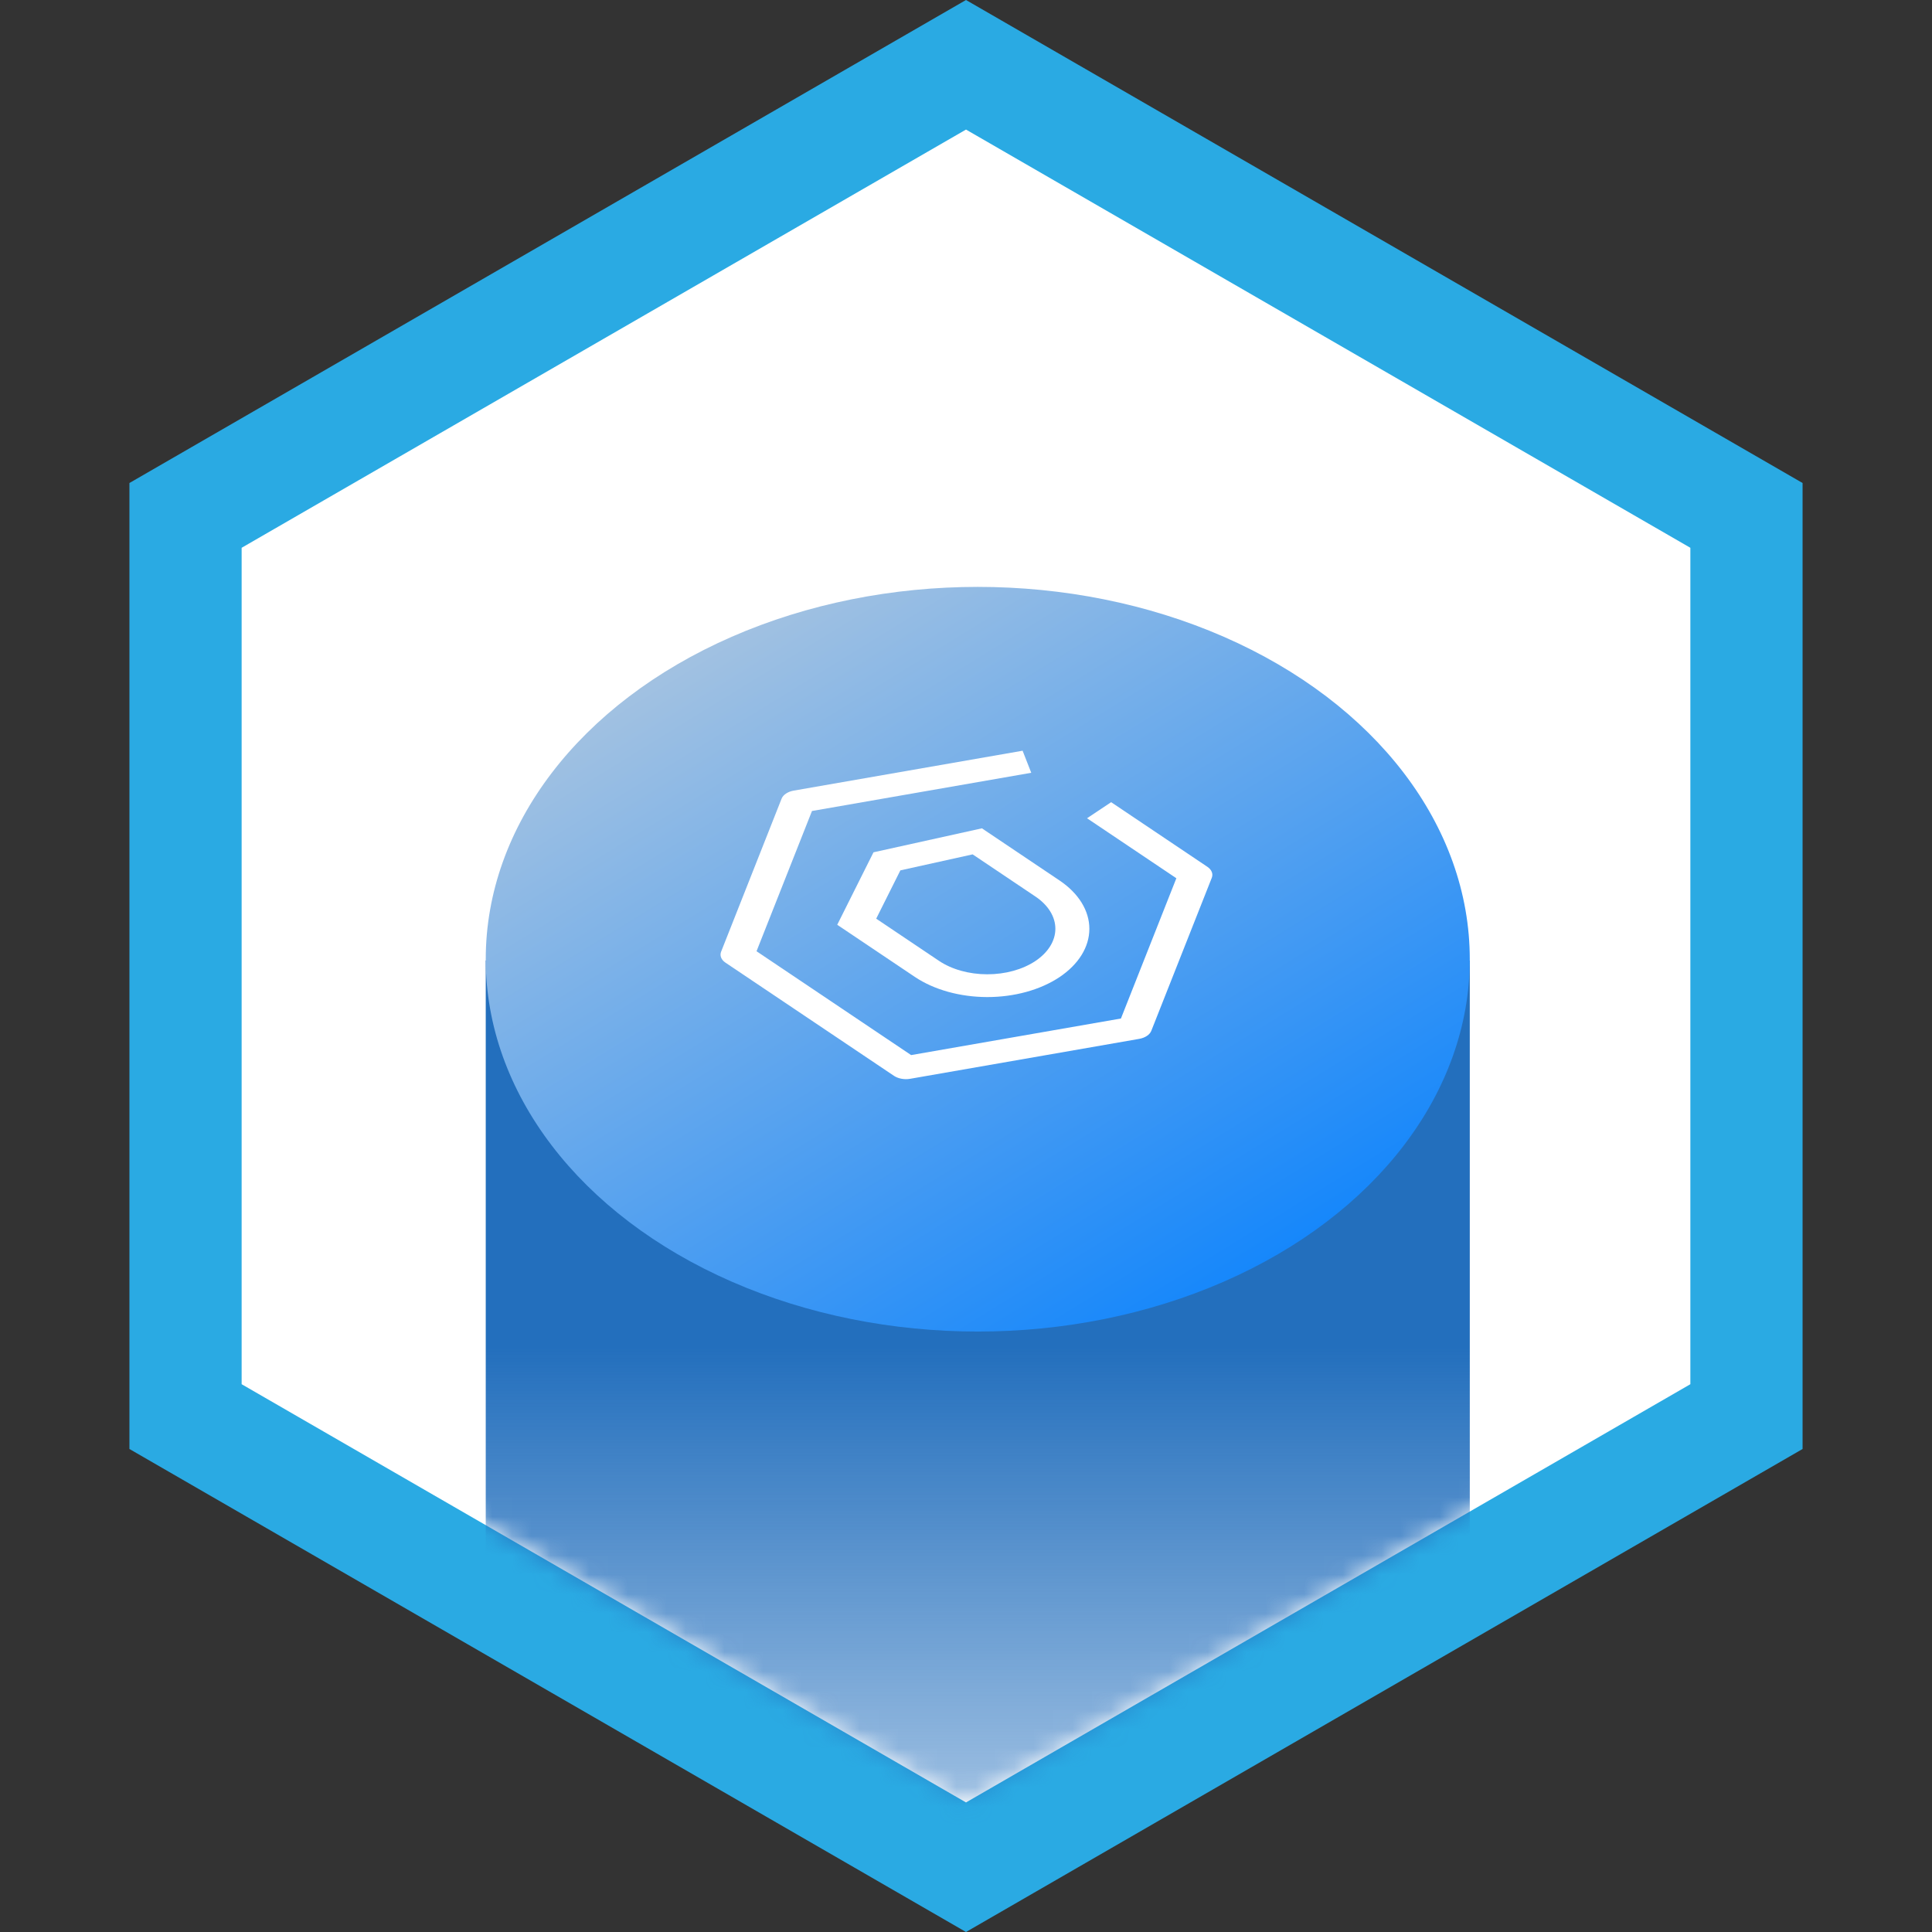
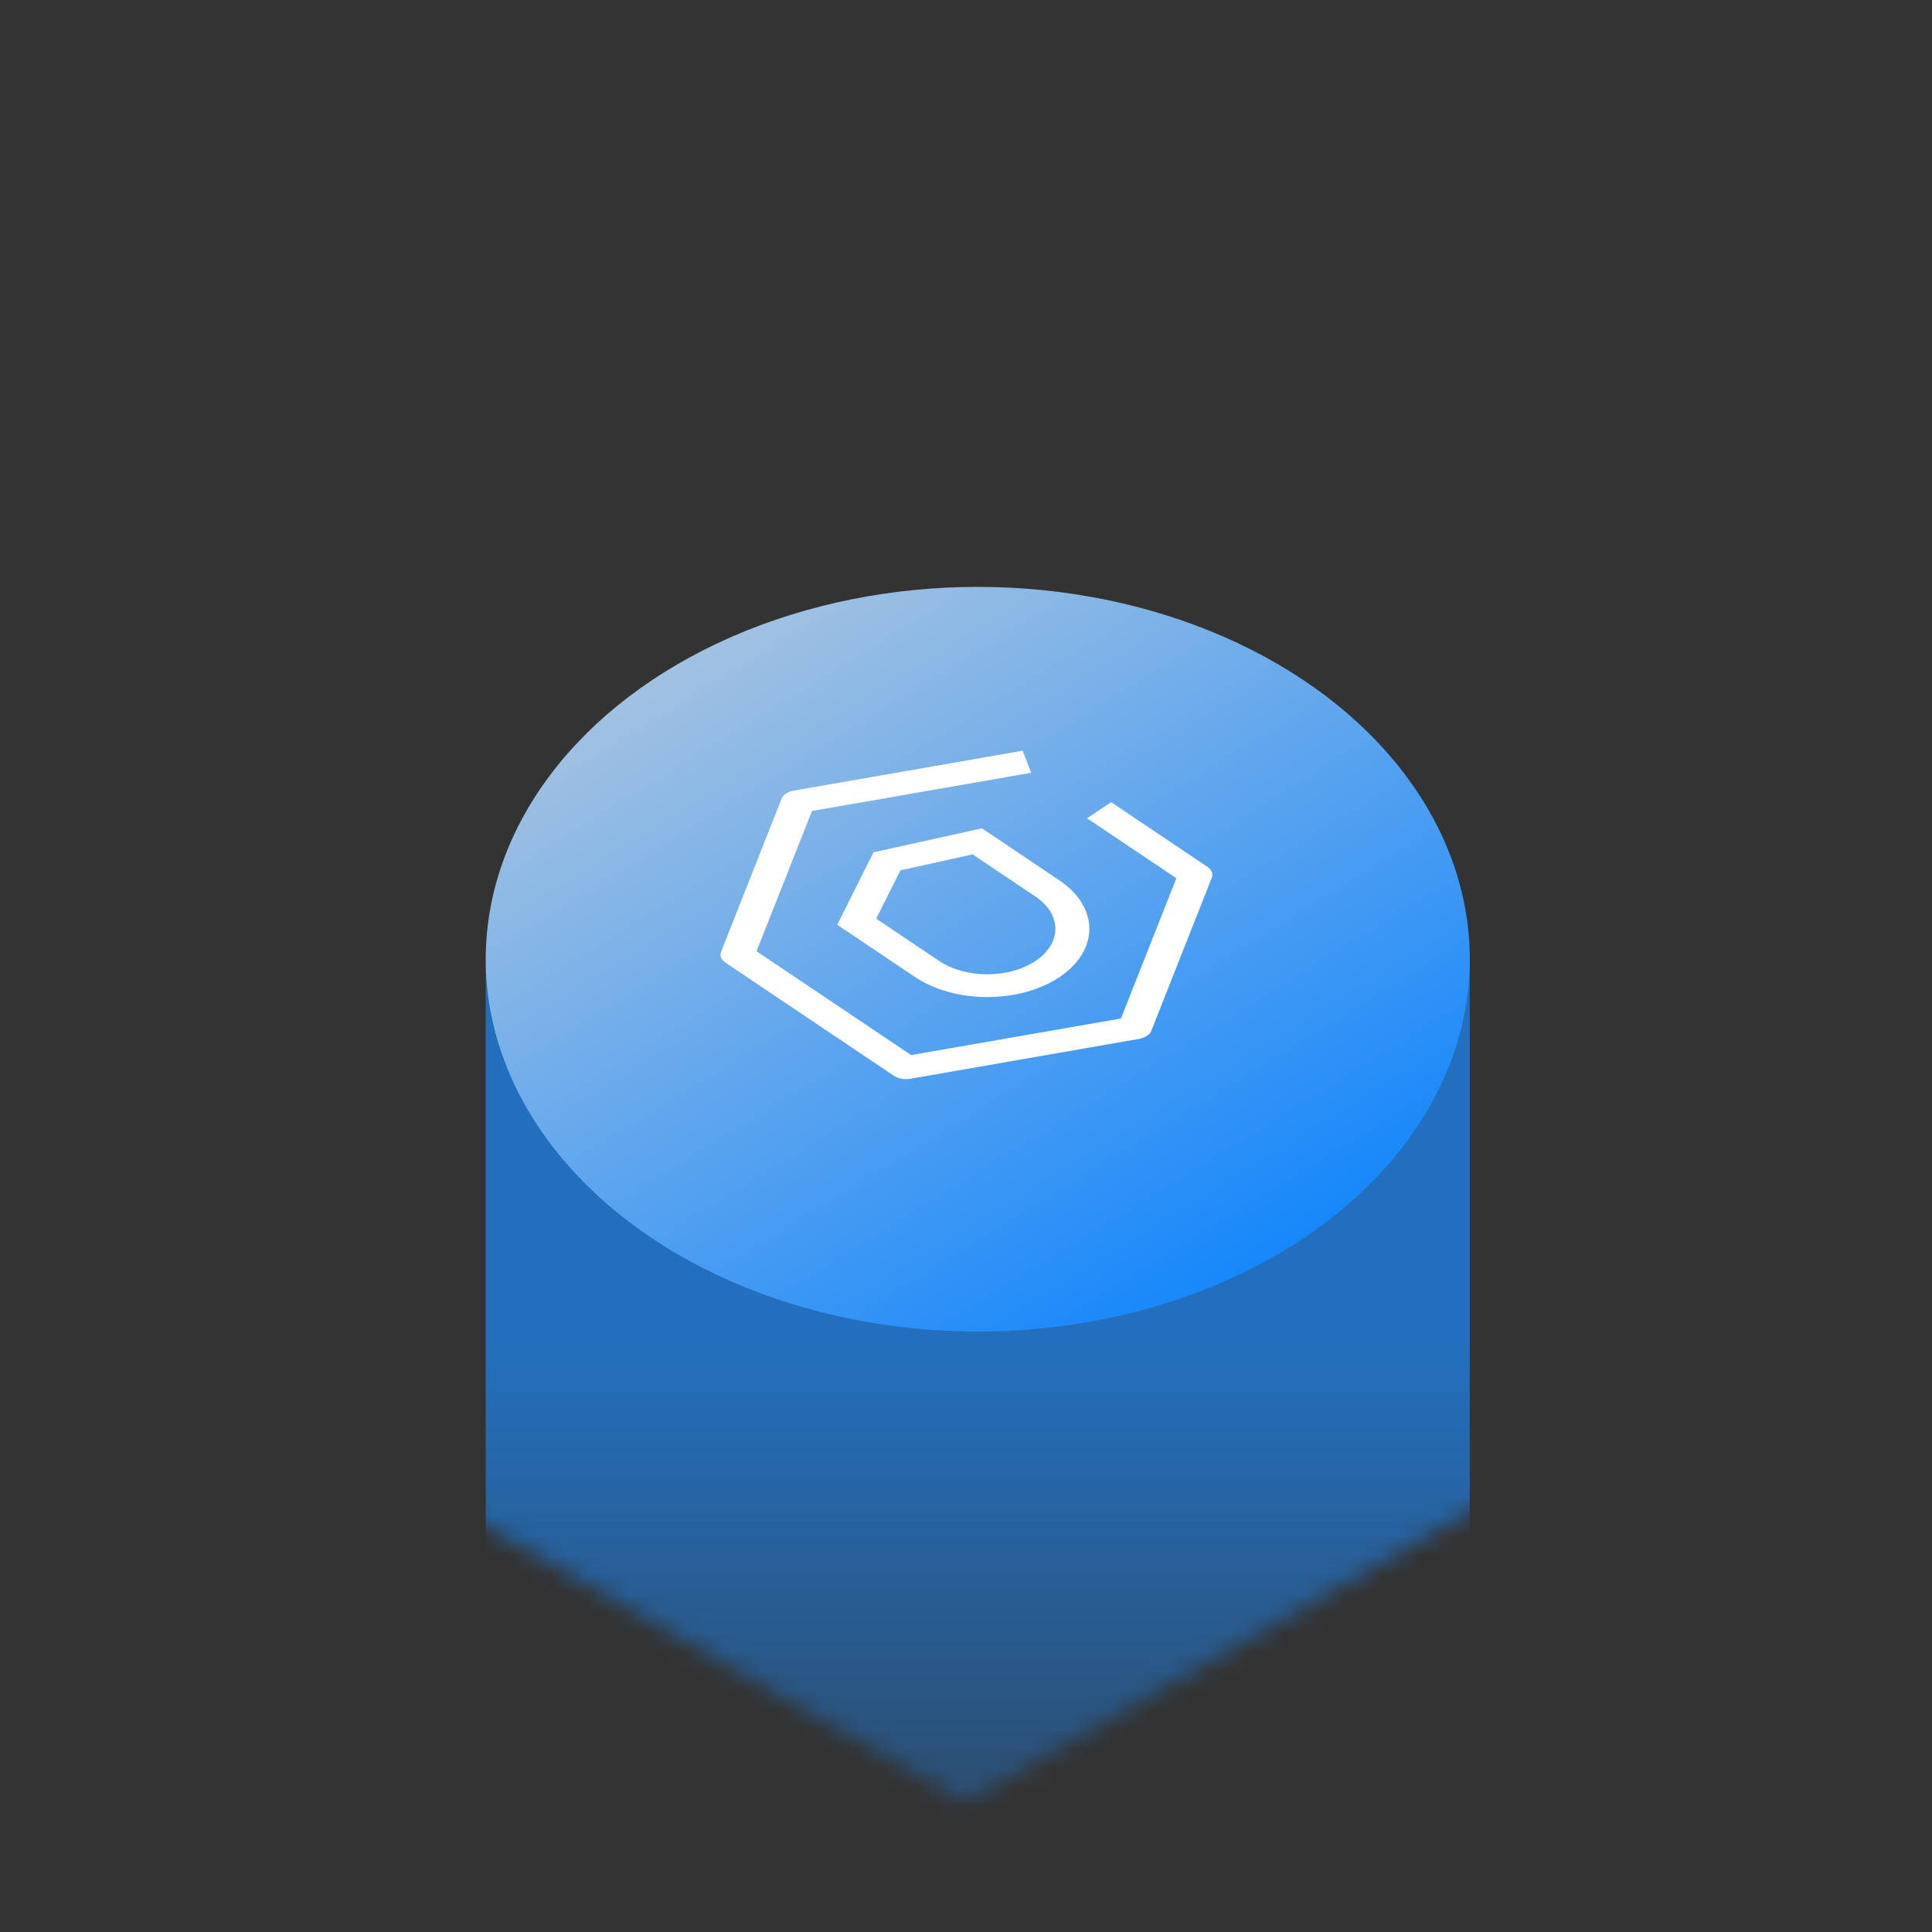
<svg xmlns="http://www.w3.org/2000/svg" width="100" height="100" viewBox="0 0 100 100" fill="none">
  <rect x="0" y="0" width="100" height="100" fill="#333333" stroke="none" />
-   <path d="M50 3.353L90.397 26.677V73.323L50 96.647L9.603 73.323L9.603 26.677L50 3.353Z" fill="white" stroke="#2AAAE3" stroke-width="5.808" />
  <mask id="mask0_2961_93703" style="mask-type:alpha" maskUnits="userSpaceOnUse" x="12" y="6" width="76" height="88">
    <path d="M49.948 6.708L87.514 28.356V71.652L49.948 93.3L12.382 71.652V28.356L49.948 6.708Z" fill="white" />
  </mask>
  <g mask="url(#mask0_2961_93703)">
    <rect x="25.142" y="49.715" width="50.934" height="62.851" fill="url(#paint0_linear_2961_93703)" />
    <ellipse cx="50.609" cy="49.649" rx="25.467" ry="19.272" fill="url(#paint1_linear_2961_93703)" />
  </g>
  <g clip-path="url(#clip0_2961_93703)">
    <path d="M54.835 50.579C53.841 51.24 52.496 51.61 51.093 51.608C49.691 51.605 48.347 51.231 47.355 50.566L43.335 47.866L45.212 44.115L50.824 42.874L54.843 45.574C55.832 46.239 56.387 47.14 56.385 48.079C56.384 49.017 55.827 49.916 54.835 50.579ZM45.352 47.55L48.603 49.734C49.264 50.178 50.16 50.428 51.095 50.429C52.031 50.431 52.928 50.184 53.59 49.743C54.252 49.301 54.624 48.702 54.626 48.076C54.627 47.45 54.256 46.85 53.596 46.406L50.344 44.222L46.603 45.05L45.352 47.55Z" fill="white" />
    <path d="M59.362 53.62C59.252 53.693 59.114 53.746 58.963 53.772L47.116 55.837C46.967 55.864 46.81 55.863 46.662 55.836C46.513 55.809 46.378 55.756 46.269 55.683L37.552 49.828C37.443 49.755 37.365 49.664 37.325 49.565C37.285 49.465 37.285 49.36 37.324 49.261L40.454 41.341C40.494 41.24 40.573 41.148 40.684 41.075C40.794 41.001 40.932 40.948 41.083 40.922L52.93 38.857L53.377 39.999L42.028 41.977L39.158 49.236L47.16 54.611L58.019 52.718L60.888 45.458L56.265 42.353L57.513 41.521L62.494 44.866C62.603 44.939 62.681 45.03 62.721 45.13C62.761 45.229 62.761 45.334 62.722 45.434L59.592 53.353C59.552 53.454 59.473 53.546 59.362 53.62Z" fill="white" />
  </g>
  <defs>
    <linearGradient id="paint0_linear_2961_93703" x1="50.609" y1="69.721" x2="50.609" y2="112.566" gradientUnits="userSpaceOnUse">
      <stop stop-color="#236FBD" />
      <stop offset="1" stop-color="#236FBD" stop-opacity="0" />
    </linearGradient>
    <linearGradient id="paint1_linear_2961_93703" x1="30.916" y1="30.377" x2="59.487" y2="76.818" gradientUnits="userSpaceOnUse">
      <stop stop-color="#B4C9DE" />
      <stop offset="1" stop-color="#007EFF" />
    </linearGradient>
    <clipPath id="clip0_2961_93703">
      <rect width="24" height="24" fill="white" transform="matrix(0.832 -0.555 0.83 0.558 30.077 47.313)" />
    </clipPath>
  </defs>
</svg>